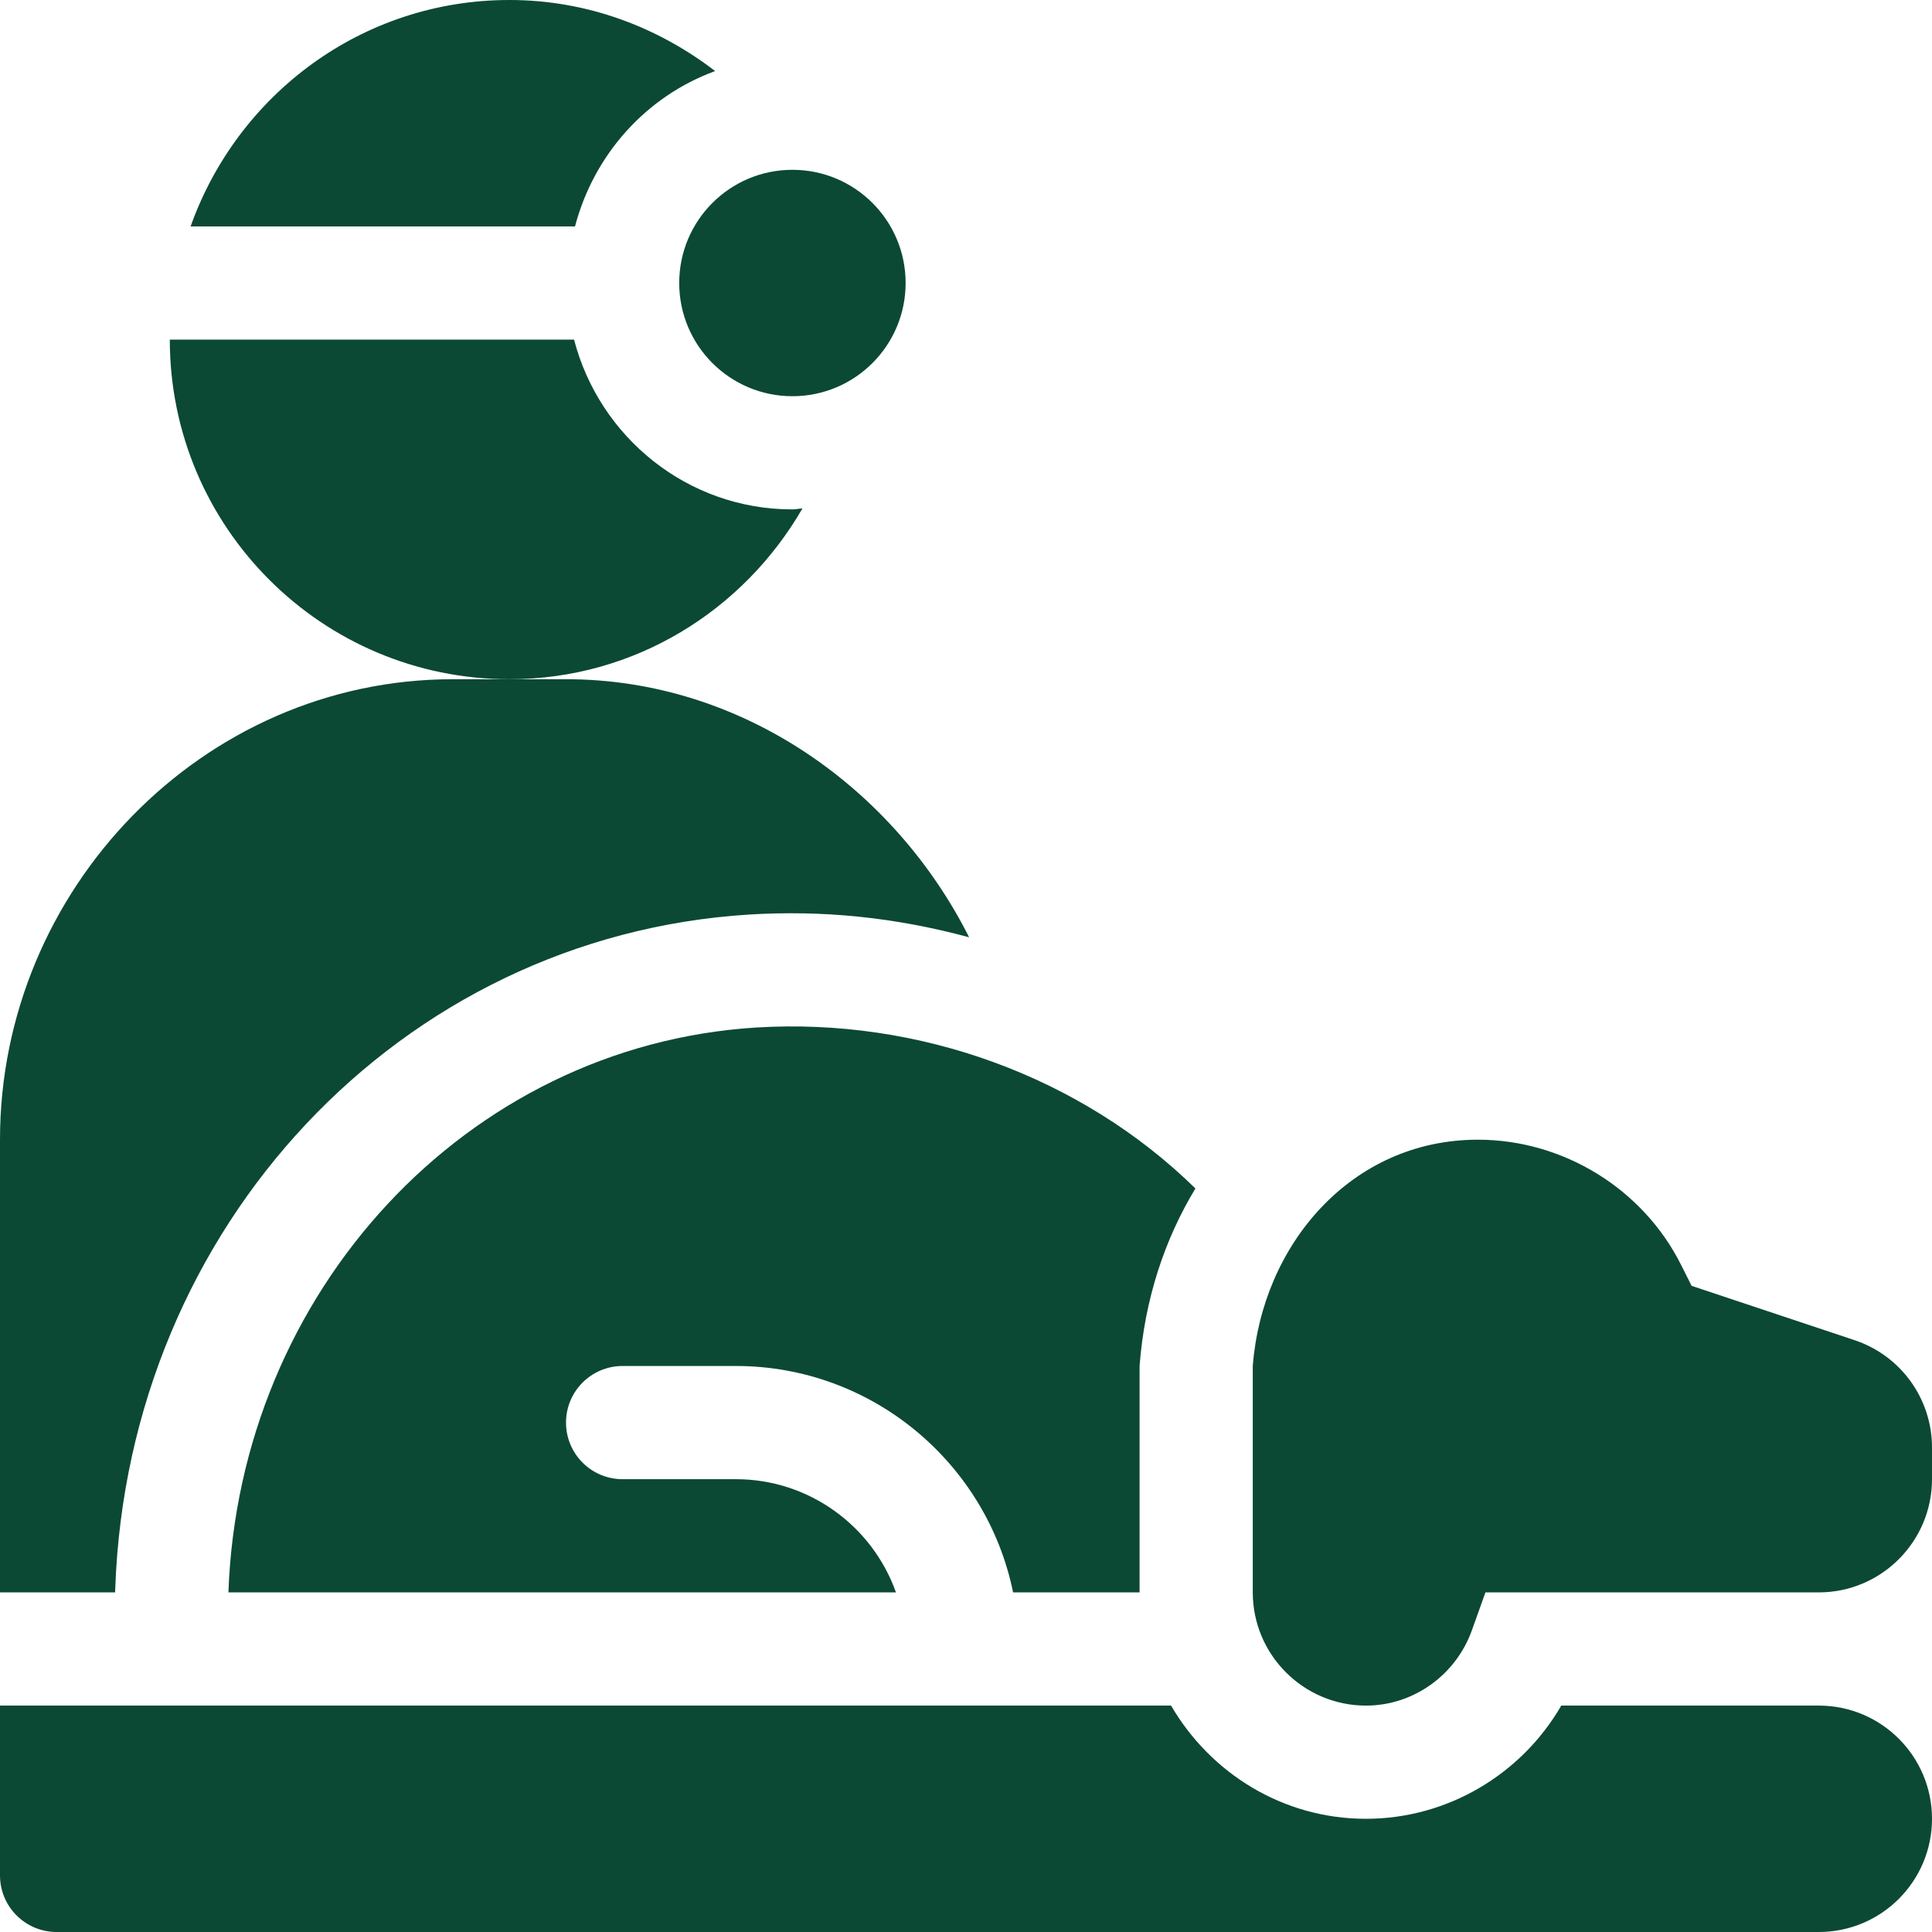
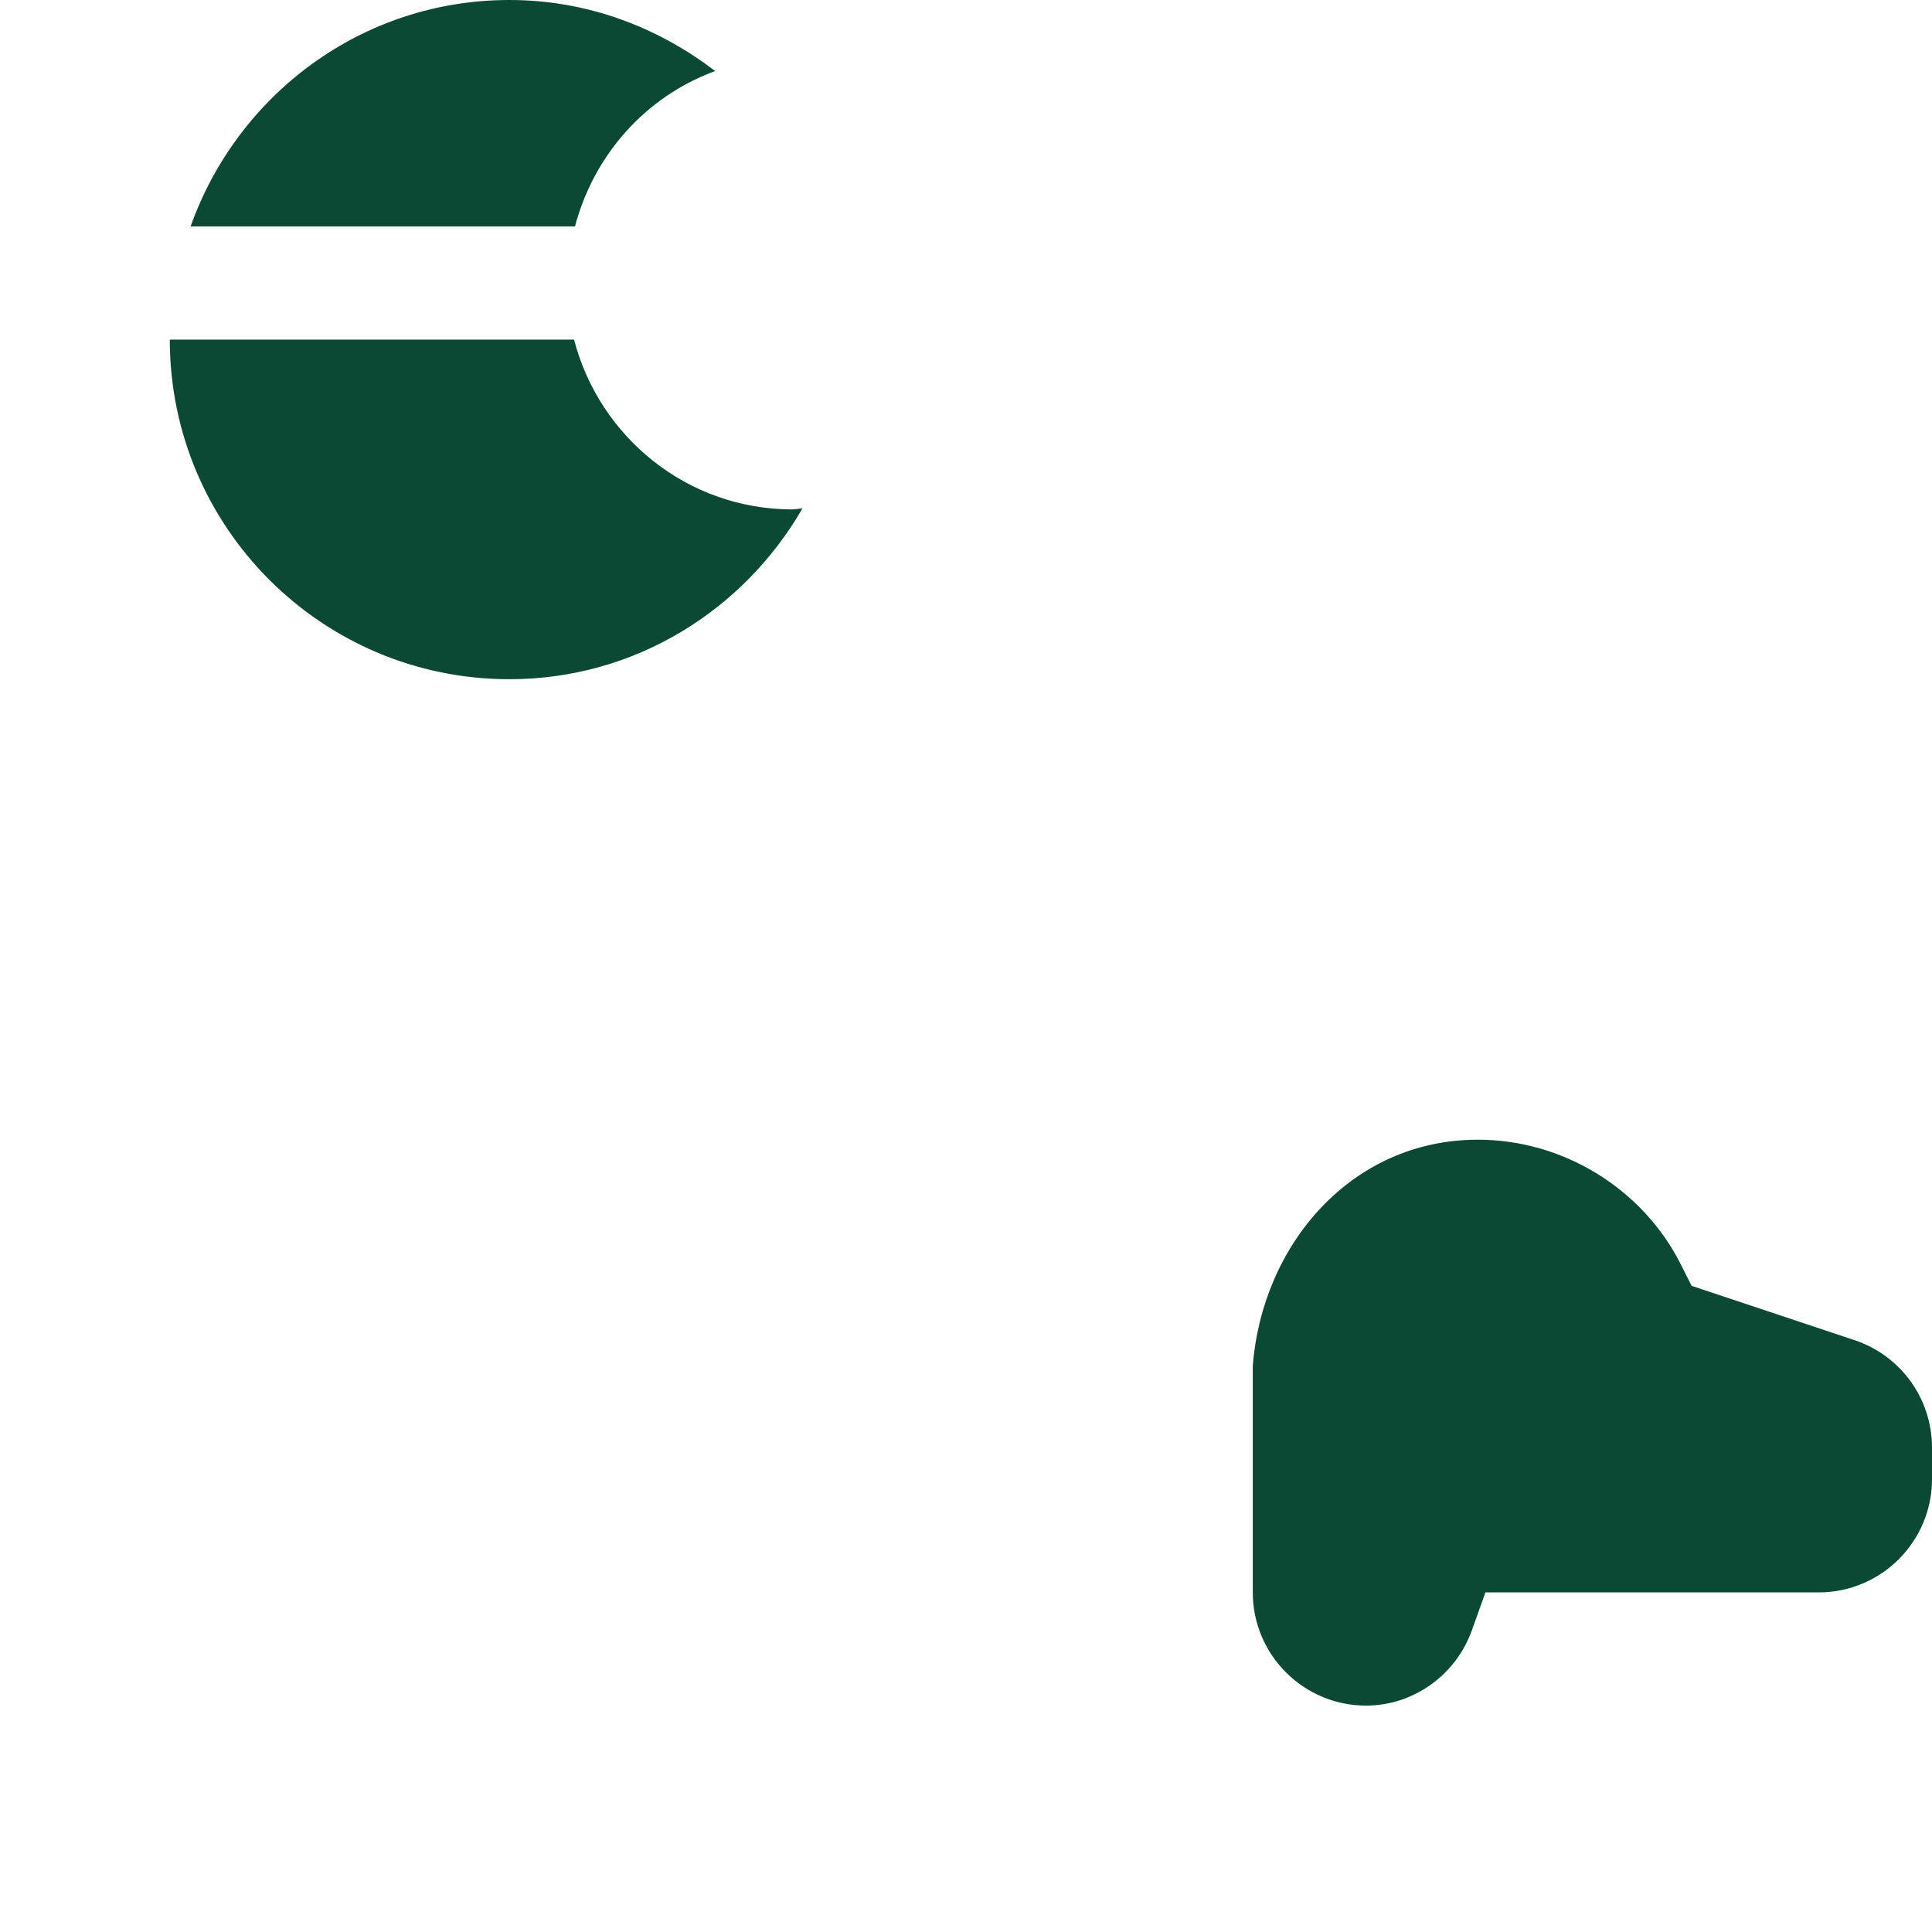
<svg xmlns="http://www.w3.org/2000/svg" xmlns:ns1="http://sodipodi.sourceforge.net/DTD/sodipodi-0.dtd" xmlns:ns2="http://www.inkscape.org/namespaces/inkscape" version="1.1" id="Capa_1" x="0px" y="0px" viewBox="0 0 512 512" style="enable-background:new 0 0 512 512;" xml:space="preserve" ns1:docname="039-veterinarian.svg" ns2:version="1.3.2 (091e20e, 2023-11-25, custom)">
  <defs id="defs29" />
  <ns1:namedview id="namedview29" pagecolor="#505050" bordercolor="#eeeeee" borderopacity="1" ns2:showpageshadow="0" ns2:pageopacity="0" ns2:pagecheckerboard="0" ns2:deskcolor="#505050" ns2:zoom="1.5878906" ns2:cx="255.68512" ns2:cy="256" ns2:window-width="1920" ns2:window-height="1009" ns2:window-x="1912" ns2:window-y="-8" ns2:window-maximized="1" ns2:current-layer="Capa_1" />
  <g id="g2" style="fill:#0b4934;fill-opacity:1">
    <g id="g1" style="fill:#0b4934;fill-opacity:1">
      <path d="M491.492,355.159l-43.198-14.399l-2.783-5.537c-10.093-20.171-31.23-33.193-53.848-33.193    c-33.627,0-57.193,27.909-59.663,59.971v60c0,16.538,13.462,30,30,30c12.539,0,23.833-8.057,28.096-20.039l3.56-9.961H482    c16.538,0,30-13.462,30-30v-8.379C512,370.687,503.753,359.261,491.492,355.159z" id="path1" style="fill:#0b4934;fill-opacity:1" />
    </g>
  </g>
  <g id="g4" style="fill:#0b4934;fill-opacity:1">
    <g id="g3" style="fill:#0b4934;fill-opacity:1">
-       <path d="M482,452h-68.247c-10.576,18.281-30.234,30-51.753,30c-22.114,0-41.25-12.153-51.656-30H0v45c0,8.284,6.716,15,15,15h467    c16.569,0,30-13.431,30-30C512,465.431,498.569,452,482,452z" id="path2" style="fill:#0b4934;fill-opacity:1" />
-     </g>
+       </g>
  </g>
  <g id="g6" style="fill:#0b4934;fill-opacity:1">
    <g id="g5" style="fill:#0b4934;fill-opacity:1">
-       <path d="M200.332,272.307C123.514,277.127,63.373,342.424,60.533,422h176.904c-6.196-17.461-22.881-30-42.437-30h-30    c-8.291,0-15-6.709-15-15c0-8.291,6.709-15,15-15h30c36.216,0,66.513,25.809,73.482,60H302v-60    c1.32-17.558,6.605-33.539,14.8-47.042C286.456,285.224,243.354,269.643,200.332,272.307z" id="path4" style="fill:#0b4934;fill-opacity:1" />
-     </g>
+       </g>
  </g>
  <g id="g8" style="fill:#0b4934;fill-opacity:1">
    <g id="g7" style="fill:#0b4934;fill-opacity:1">
-       <path d="M150,180h-15h-15C53.725,180,0,235.725,0,302v120h30.504l0.038-1.069c3.428-96.006,75.615-172.778,167.915-178.564    c19.415-1.194,38.529,0.667,58.369,6.024C237.089,209.169,196.902,180,150,180z" id="path6" style="fill:#0b4934;fill-opacity:1" />
-     </g>
+       </g>
  </g>
  <g id="g10" style="fill:#0b4934;fill-opacity:1">
    <g id="g9" style="fill:#0b4934;fill-opacity:1">
-       <circle cx="210" cy="75" r="30" id="circle8" style="fill:#0b4934;fill-opacity:1" />
-     </g>
+       </g>
  </g>
  <g id="g12" style="fill:#0b4934;fill-opacity:1">
    <g id="g11" style="fill:#0b4934;fill-opacity:1">
      <path d="M135,0C95.87,0,62.91,25.124,50.511,60h101.874c5.012-19.028,18.807-34.459,37.134-41.166C174.351,7.192,155.599,0,135,0z    " id="path10" style="fill:#0b4934;fill-opacity:1" />
    </g>
  </g>
  <g id="g14" style="fill:#0b4934;fill-opacity:1">
    <g id="g13" style="fill:#0b4934;fill-opacity:1">
      <path d="M210,135c-27.881,0-51.163-19.193-57.87-45H45c0,49.706,40.294,90,90,90c33.338,0,62.109-18.334,77.662-45.269    C211.759,134.771,210.912,135,210,135z" id="path12" style="fill:#0b4934;fill-opacity:1" />
    </g>
  </g>
  <g id="g15">
</g>
  <g id="g16">
</g>
  <g id="g17">
</g>
  <g id="g18">
</g>
  <g id="g19">
</g>
  <g id="g20">
</g>
  <g id="g21">
</g>
  <g id="g22">
</g>
  <g id="g23">
</g>
  <g id="g24">
</g>
  <g id="g25">
</g>
  <g id="g26">
</g>
  <g id="g27">
</g>
  <g id="g28">
</g>
  <g id="g29">
</g>
</svg>